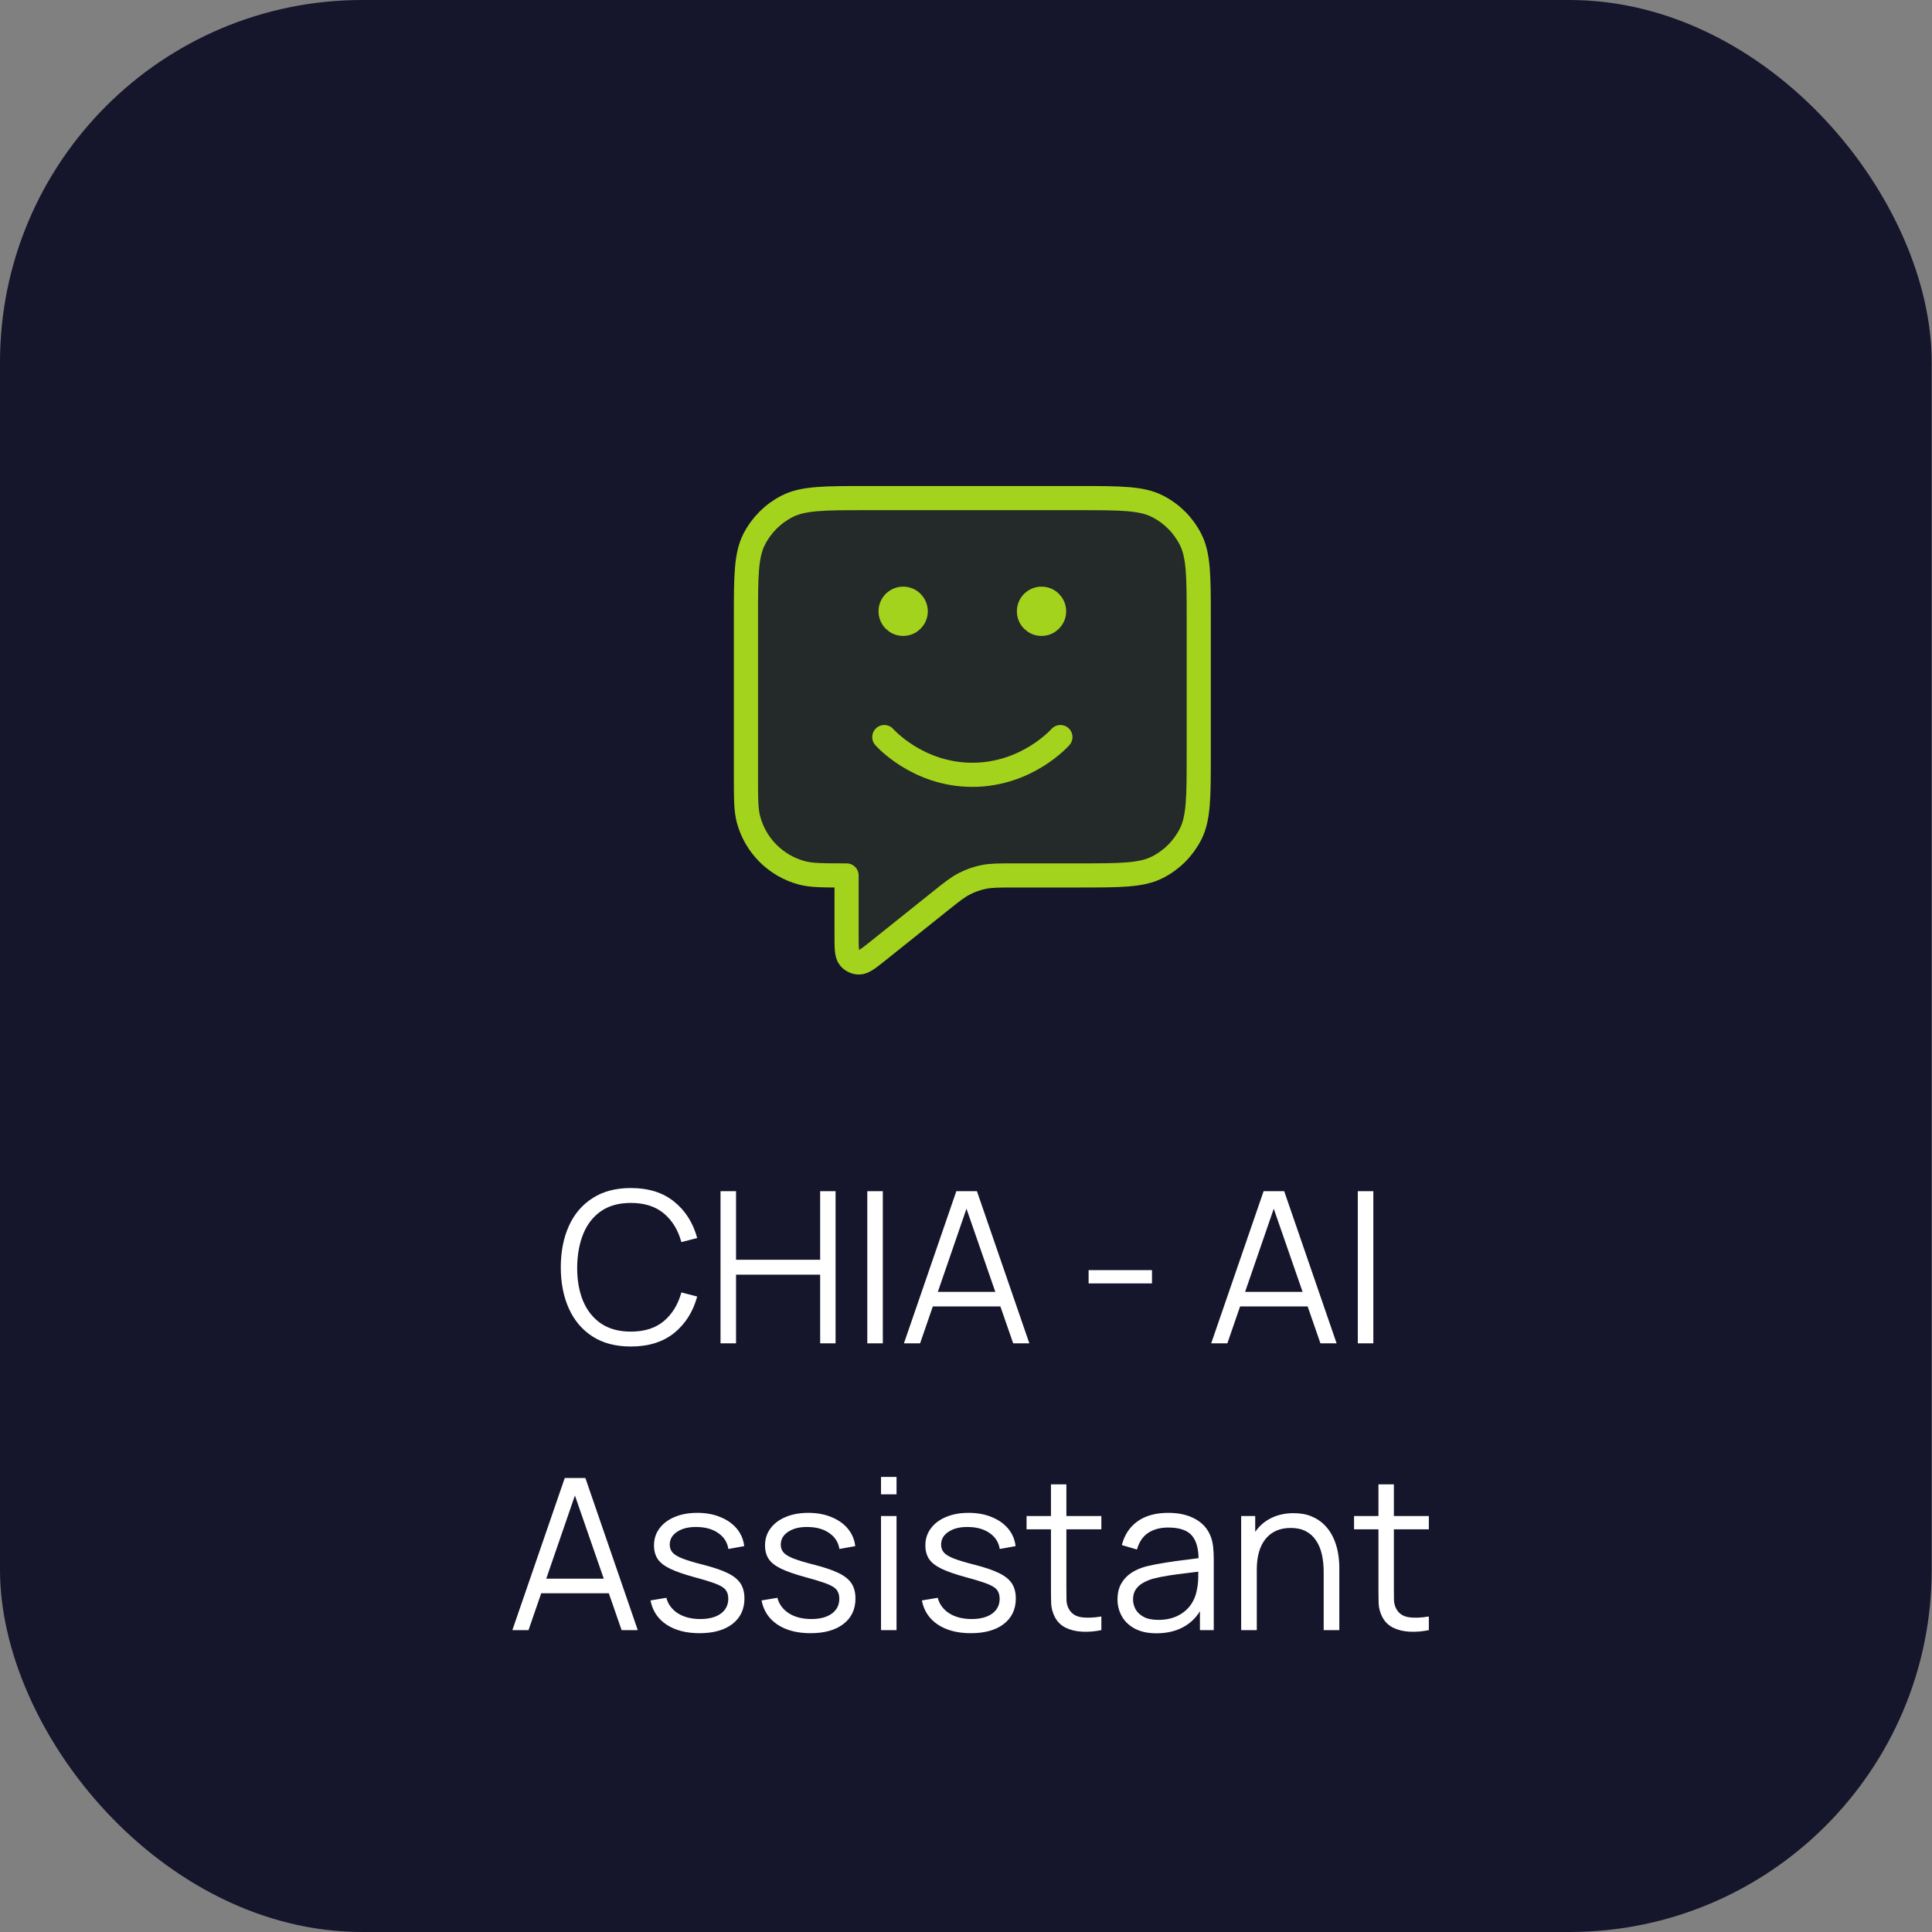
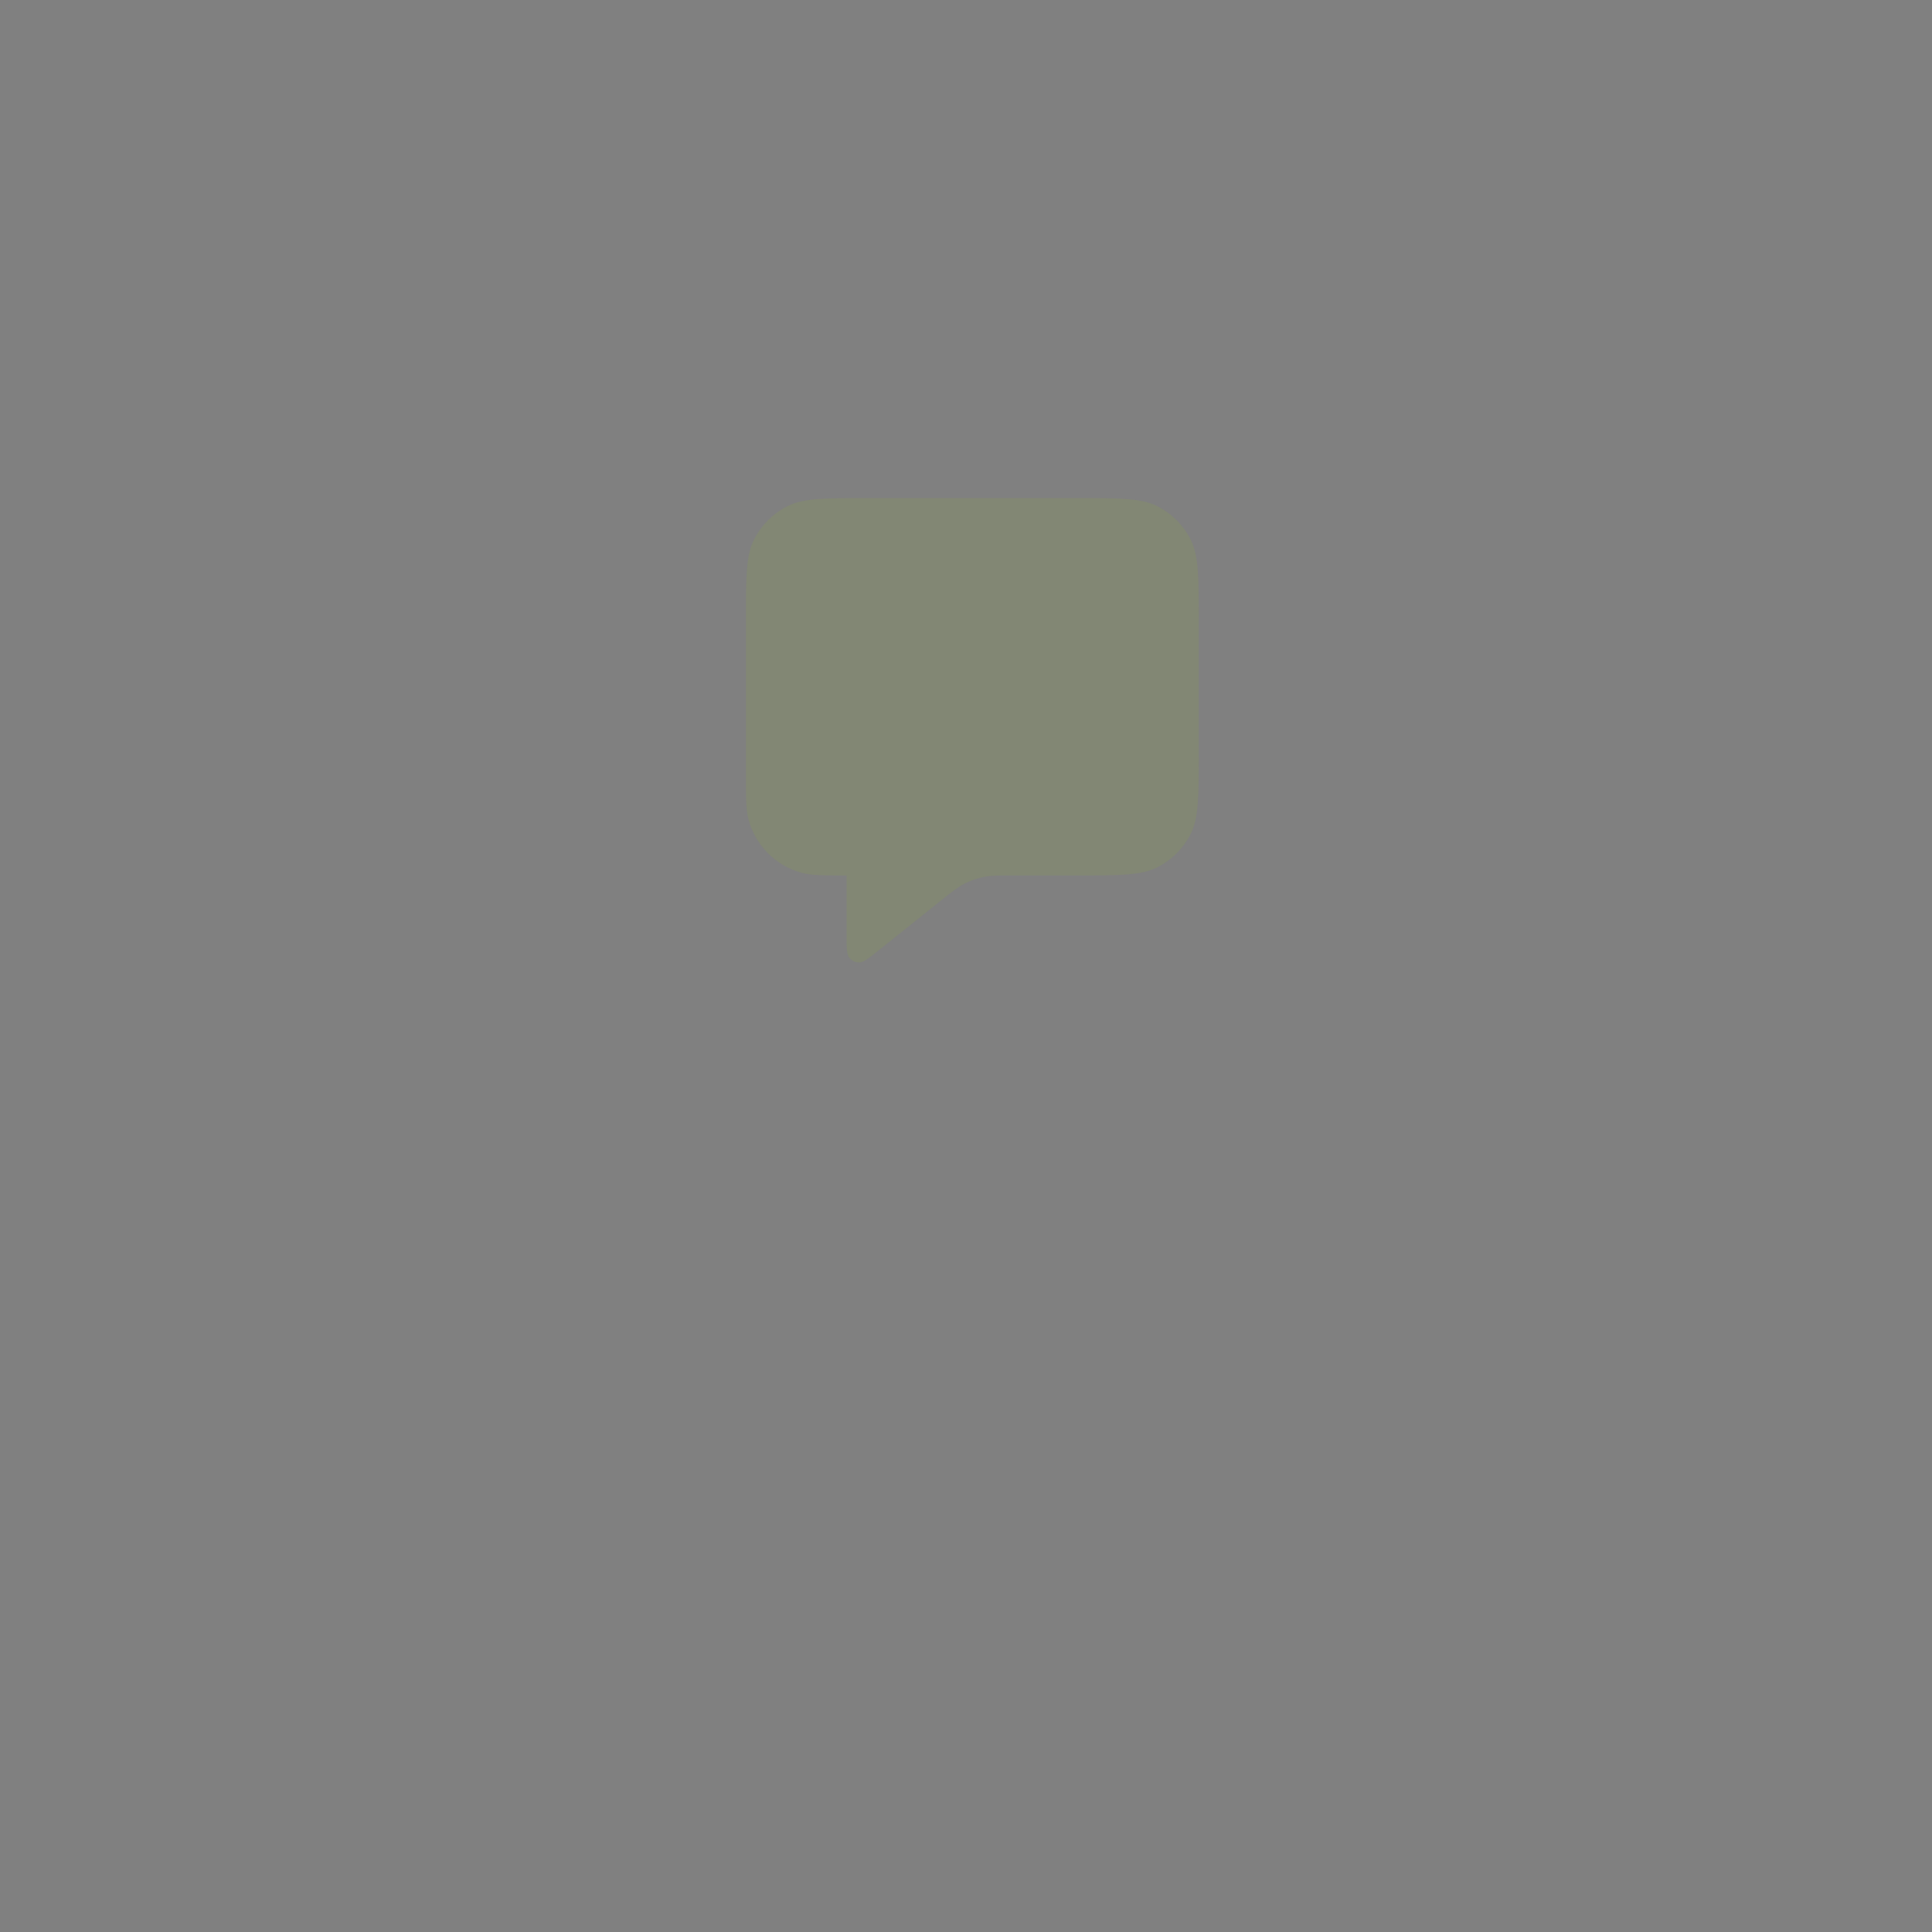
<svg xmlns="http://www.w3.org/2000/svg" width="128" height="128" viewBox="0 0 128 128" fill="none">
  <rect x="0" y="0" width="128" height="128" fill="#808080" stroke="none" />
-   <rect width="127.98" height="128" rx="24" fill="#15152B" />
  <path opacity="0.12" d="M49.42 41C49.42 38.2 49.42 36.799 49.965 35.73C50.445 34.789 51.21 34.024 52.151 33.545C53.22 33 54.62 33 57.42 33H71.42C74.221 33 75.621 33 76.69 33.545C77.631 34.024 78.396 34.789 78.875 35.73C79.42 36.799 79.42 38.2 79.42 41V50C79.42 52.8 79.42 54.2 78.875 55.27C78.396 56.211 77.631 56.975 76.69 57.455C75.621 58 74.221 58 71.42 58H67.227C66.187 58 65.666 58 65.169 58.102C64.728 58.192 64.301 58.342 63.9 58.547C63.447 58.778 63.041 59.103 62.229 59.753L58.253 62.933C57.56 63.488 57.213 63.766 56.921 63.766C56.667 63.766 56.427 63.651 56.269 63.452C56.087 63.224 56.087 62.78 56.087 61.892V58C54.537 58 53.762 58 53.126 57.829C51.401 57.367 50.053 56.019 49.591 54.294C49.42 53.658 49.42 52.883 49.42 51.333V41Z" fill="#8EB819" />
-   <path d="M58.587 48.833C58.587 48.833 60.775 51.333 64.42 51.333C68.066 51.333 70.254 48.833 70.254 48.833M69.004 40.5H69.02M59.837 40.5H59.854M56.087 58V61.892C56.087 62.78 56.087 63.224 56.269 63.452C56.427 63.651 56.667 63.766 56.921 63.766C57.213 63.766 57.56 63.488 58.253 62.933L62.229 59.753C63.041 59.103 63.447 58.778 63.9 58.547C64.301 58.342 64.728 58.192 65.169 58.102C65.666 58 66.187 58 67.227 58H71.42C74.221 58 75.621 58 76.69 57.455C77.631 56.975 78.396 56.211 78.875 55.27C79.42 54.2 79.42 52.8 79.42 50V41C79.42 38.2 79.42 36.799 78.875 35.73C78.396 34.789 77.631 34.024 76.69 33.545C75.621 33 74.221 33 71.42 33H57.42C54.62 33 53.22 33 52.151 33.545C51.21 34.024 50.445 34.789 49.965 35.73C49.42 36.799 49.42 38.2 49.42 41V51.333C49.42 52.883 49.42 53.658 49.591 54.294C50.053 56.019 51.401 57.367 53.126 57.829C53.762 58 54.537 58 56.087 58ZM69.837 40.5C69.837 40.96 69.464 41.333 69.004 41.333C68.543 41.333 68.17 40.96 68.17 40.5C68.17 40.039 68.543 39.666 69.004 39.666C69.464 39.666 69.837 40.039 69.837 40.5ZM60.67 40.5C60.67 40.96 60.297 41.333 59.837 41.333C59.377 41.333 59.004 40.96 59.004 40.5C59.004 40.039 59.377 39.666 59.837 39.666C60.297 39.666 60.67 40.039 60.67 40.5Z" stroke="#A3D31D" stroke-width="1.6" stroke-linecap="round" stroke-linejoin="round" />
-   <path d="M41.795 89.21C40.792 89.21 39.945 88.988 39.255 88.545C38.564 88.097 38.041 87.479 37.687 86.69C37.332 85.901 37.154 84.991 37.154 83.96C37.154 82.929 37.332 82.019 37.687 81.23C38.041 80.441 38.564 79.825 39.255 79.382C39.945 78.934 40.792 78.71 41.795 78.71C42.967 78.71 43.923 79.011 44.666 79.613C45.407 80.21 45.916 81.013 46.191 82.021L45.142 82.294C44.927 81.496 44.542 80.864 43.986 80.397C43.431 79.93 42.701 79.697 41.795 79.697C41.007 79.697 40.351 79.877 39.828 80.236C39.306 80.595 38.911 81.097 38.645 81.741C38.384 82.38 38.249 83.12 38.239 83.96C38.235 84.8 38.363 85.54 38.624 86.179C38.891 86.818 39.287 87.32 39.815 87.684C40.346 88.043 41.007 88.223 41.795 88.223C42.701 88.223 43.431 87.99 43.986 87.523C44.542 87.052 44.927 86.419 45.142 85.626L46.191 85.899C45.916 86.907 45.407 87.712 44.666 88.314C43.923 88.911 42.967 89.21 41.795 89.21ZM47.736 89V78.92H48.765V83.463H54.337V78.92H55.359V89H54.337V84.45H48.765V89H47.736ZM57.46 89V78.92H58.489V89H57.46ZM59.888 89L63.359 78.92H64.725L68.197 89H67.126L63.828 79.494H64.234L60.959 89H59.888ZM61.434 86.557V85.591H66.642V86.557H61.434ZM72.123 85.031V84.149H76.323V85.031H72.123ZM80.245 89L83.717 78.92H85.082L88.554 89H87.483L84.186 79.494H84.592L81.316 89H80.245ZM81.792 86.557V85.591H87V86.557H81.792ZM89.958 89V78.92H90.987V89H89.958ZM33.945 108L37.417 97.92H38.782L42.254 108H41.183L37.886 98.494H38.292L35.016 108H33.945ZM35.492 105.557V104.591H40.7V105.557H35.492ZM46.339 108.203C45.453 108.203 44.722 108.012 44.148 107.629C43.579 107.246 43.229 106.714 43.098 106.033L44.148 105.858C44.26 106.287 44.514 106.63 44.911 106.887C45.312 107.139 45.807 107.265 46.395 107.265C46.969 107.265 47.422 107.146 47.753 106.908C48.084 106.665 48.25 106.336 48.25 105.921C48.25 105.688 48.197 105.499 48.089 105.354C47.986 105.205 47.774 105.067 47.452 104.941C47.13 104.815 46.65 104.666 46.01 104.493C45.324 104.306 44.788 104.12 44.4 103.933C44.013 103.746 43.737 103.532 43.574 103.289C43.411 103.042 43.329 102.741 43.329 102.386C43.329 101.957 43.45 101.581 43.693 101.259C43.936 100.932 44.272 100.68 44.701 100.503C45.13 100.321 45.63 100.23 46.199 100.23C46.769 100.23 47.277 100.323 47.725 100.51C48.178 100.692 48.542 100.949 48.817 101.28C49.093 101.611 49.256 101.996 49.307 102.435L48.257 102.624C48.187 102.181 47.965 101.831 47.592 101.574C47.224 101.313 46.755 101.177 46.185 101.168C45.648 101.154 45.212 101.257 44.876 101.476C44.54 101.691 44.372 101.978 44.372 102.337C44.372 102.538 44.433 102.71 44.554 102.855C44.675 102.995 44.895 103.128 45.212 103.254C45.534 103.38 45.992 103.518 46.584 103.667C47.279 103.844 47.825 104.031 48.222 104.227C48.619 104.423 48.901 104.654 49.069 104.92C49.237 105.186 49.321 105.515 49.321 105.907C49.321 106.621 49.055 107.183 48.523 107.594C47.996 108 47.268 108.203 46.339 108.203ZM53.695 108.203C52.808 108.203 52.078 108.012 51.504 107.629C50.934 107.246 50.584 106.714 50.454 106.033L51.504 105.858C51.616 106.287 51.87 106.63 52.267 106.887C52.668 107.139 53.163 107.265 53.751 107.265C54.325 107.265 54.777 107.146 55.109 106.908C55.44 106.665 55.606 106.336 55.606 105.921C55.606 105.688 55.552 105.499 55.445 105.354C55.342 105.205 55.13 105.067 54.808 104.941C54.486 104.815 54.005 104.666 53.366 104.493C52.68 104.306 52.143 104.12 51.756 103.933C51.368 103.746 51.093 103.532 50.93 103.289C50.766 103.042 50.685 102.741 50.685 102.386C50.685 101.957 50.806 101.581 51.049 101.259C51.291 100.932 51.627 100.68 52.057 100.503C52.486 100.321 52.985 100.23 53.555 100.23C54.124 100.23 54.633 100.323 55.081 100.51C55.533 100.692 55.897 100.949 56.173 101.28C56.448 101.611 56.611 101.996 56.663 102.435L55.613 102.624C55.543 102.181 55.321 101.831 54.948 101.574C54.579 101.313 54.11 101.177 53.541 101.168C53.004 101.154 52.568 101.257 52.232 101.476C51.896 101.691 51.728 101.978 51.728 102.337C51.728 102.538 51.788 102.71 51.91 102.855C52.031 102.995 52.25 103.128 52.568 103.254C52.89 103.38 53.347 103.518 53.94 103.667C54.635 103.844 55.181 104.031 55.578 104.227C55.974 104.423 56.257 104.654 56.425 104.92C56.593 105.186 56.677 105.515 56.677 105.907C56.677 106.621 56.411 107.183 55.879 107.594C55.351 108 54.623 108.203 53.695 108.203ZM58.369 99.005V97.85H59.398V99.005H58.369ZM58.369 108V100.44H59.398V108H58.369ZM64.318 108.203C63.431 108.203 62.701 108.012 62.127 107.629C61.557 107.246 61.207 106.714 61.077 106.033L62.127 105.858C62.239 106.287 62.493 106.63 62.89 106.887C63.291 107.139 63.786 107.265 64.374 107.265C64.948 107.265 65.4 107.146 65.732 106.908C66.063 106.665 66.229 106.336 66.229 105.921C66.229 105.688 66.175 105.499 66.068 105.354C65.965 105.205 65.753 105.067 65.431 104.941C65.109 104.815 64.628 104.666 63.989 104.493C63.303 104.306 62.766 104.12 62.379 103.933C61.991 103.746 61.716 103.532 61.553 103.289C61.389 103.042 61.308 102.741 61.308 102.386C61.308 101.957 61.429 101.581 61.672 101.259C61.914 100.932 62.25 100.68 62.68 100.503C63.109 100.321 63.608 100.23 64.178 100.23C64.747 100.23 65.256 100.323 65.704 100.51C66.156 100.692 66.52 100.949 66.796 101.28C67.071 101.611 67.234 101.996 67.286 102.435L66.236 102.624C66.166 102.181 65.944 101.831 65.571 101.574C65.202 101.313 64.733 101.177 64.164 101.168C63.627 101.154 63.191 101.257 62.855 101.476C62.519 101.691 62.351 101.978 62.351 102.337C62.351 102.538 62.411 102.71 62.533 102.855C62.654 102.995 62.873 103.128 63.191 103.254C63.513 103.38 63.97 103.518 64.563 103.667C65.258 103.844 65.804 104.031 66.201 104.227C66.597 104.423 66.88 104.654 67.048 104.92C67.216 105.186 67.3 105.515 67.3 105.907C67.3 106.621 67.034 107.183 66.502 107.594C65.974 108 65.246 108.203 64.318 108.203ZM72.968 108C72.543 108.089 72.124 108.124 71.708 108.105C71.297 108.086 70.929 107.998 70.602 107.839C70.28 107.68 70.035 107.433 69.867 107.097C69.732 106.817 69.657 106.535 69.643 106.25C69.634 105.961 69.629 105.632 69.629 105.263V98.34H70.651V105.221C70.651 105.538 70.653 105.804 70.658 106.019C70.668 106.229 70.716 106.416 70.805 106.579C70.973 106.892 71.239 107.078 71.603 107.139C71.972 107.2 72.427 107.186 72.968 107.097V108ZM68.012 101.322V100.44H72.968V101.322H68.012ZM76.621 108.21C76.051 108.21 75.573 108.107 75.186 107.902C74.803 107.697 74.516 107.424 74.325 107.083C74.133 106.742 74.038 106.371 74.038 105.97C74.038 105.559 74.119 105.209 74.283 104.92C74.451 104.626 74.677 104.386 74.962 104.199C75.251 104.012 75.585 103.87 75.963 103.772C76.345 103.679 76.768 103.597 77.23 103.527C77.696 103.452 78.151 103.389 78.595 103.338C79.043 103.282 79.435 103.228 79.771 103.177L79.407 103.401C79.421 102.654 79.276 102.101 78.973 101.742C78.669 101.383 78.142 101.203 77.391 101.203C76.873 101.203 76.434 101.32 76.075 101.553C75.72 101.786 75.47 102.155 75.326 102.659L74.325 102.365C74.497 101.688 74.845 101.163 75.368 100.79C75.89 100.417 76.569 100.23 77.405 100.23C78.095 100.23 78.681 100.361 79.162 100.622C79.647 100.879 79.99 101.252 80.191 101.742C80.284 101.961 80.345 102.206 80.373 102.477C80.401 102.748 80.415 103.023 80.415 103.303V108H79.498V106.103L79.764 106.215C79.507 106.864 79.108 107.358 78.567 107.699C78.025 108.04 77.377 108.21 76.621 108.21ZM76.74 107.321C77.22 107.321 77.64 107.235 78 107.062C78.359 106.889 78.648 106.654 78.868 106.355C79.087 106.052 79.229 105.711 79.295 105.333C79.351 105.09 79.381 104.824 79.386 104.535C79.39 104.241 79.393 104.022 79.393 103.877L79.785 104.08C79.435 104.127 79.054 104.173 78.644 104.22C78.238 104.267 77.836 104.32 77.44 104.381C77.048 104.442 76.693 104.514 76.376 104.598C76.161 104.659 75.953 104.745 75.753 104.857C75.552 104.964 75.386 105.109 75.256 105.291C75.13 105.473 75.067 105.699 75.067 105.97C75.067 106.189 75.12 106.402 75.228 106.607C75.34 106.812 75.517 106.983 75.76 107.118C76.007 107.253 76.334 107.321 76.74 107.321ZM87.697 108V104.143C87.697 103.723 87.657 103.338 87.578 102.988C87.499 102.633 87.37 102.325 87.193 102.064C87.02 101.798 86.794 101.593 86.514 101.448C86.239 101.303 85.903 101.231 85.506 101.231C85.142 101.231 84.82 101.294 84.54 101.42C84.265 101.546 84.031 101.728 83.84 101.966C83.653 102.199 83.511 102.484 83.413 102.82C83.315 103.156 83.266 103.539 83.266 103.968L82.538 103.807C82.538 103.032 82.673 102.381 82.944 101.854C83.215 101.327 83.588 100.928 84.064 100.657C84.54 100.386 85.086 100.251 85.702 100.251C86.155 100.251 86.549 100.321 86.885 100.461C87.226 100.601 87.513 100.79 87.746 101.028C87.984 101.266 88.175 101.539 88.32 101.847C88.465 102.15 88.57 102.475 88.635 102.82C88.7 103.161 88.733 103.501 88.733 103.842V108H87.697ZM82.23 108V100.44H83.161V102.302H83.266V108H82.23ZM94.665 108C94.241 108.089 93.821 108.124 93.405 108.105C92.995 108.086 92.626 107.998 92.299 107.839C91.977 107.68 91.732 107.433 91.564 107.097C91.429 106.817 91.354 106.535 91.34 106.25C91.331 105.961 91.326 105.632 91.326 105.263V98.34H92.348V105.221C92.348 105.538 92.351 105.804 92.355 106.019C92.365 106.229 92.414 106.416 92.502 106.579C92.67 106.892 92.936 107.078 93.3 107.139C93.669 107.2 94.124 107.186 94.665 107.097V108ZM89.709 101.322V100.44H94.665V101.322H89.709Z" fill="white" />
</svg>